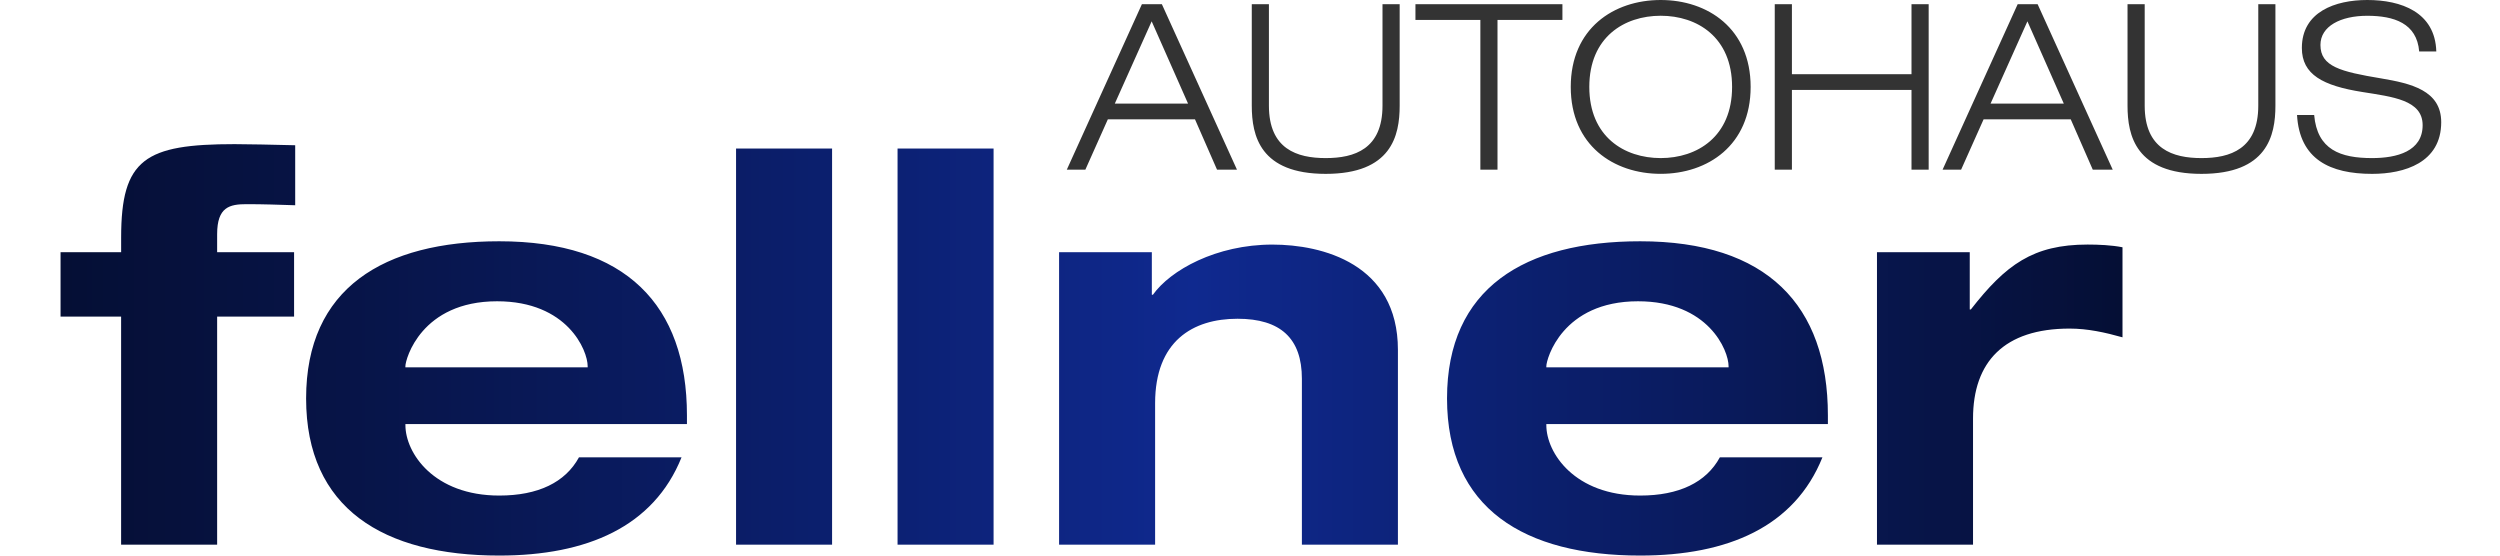
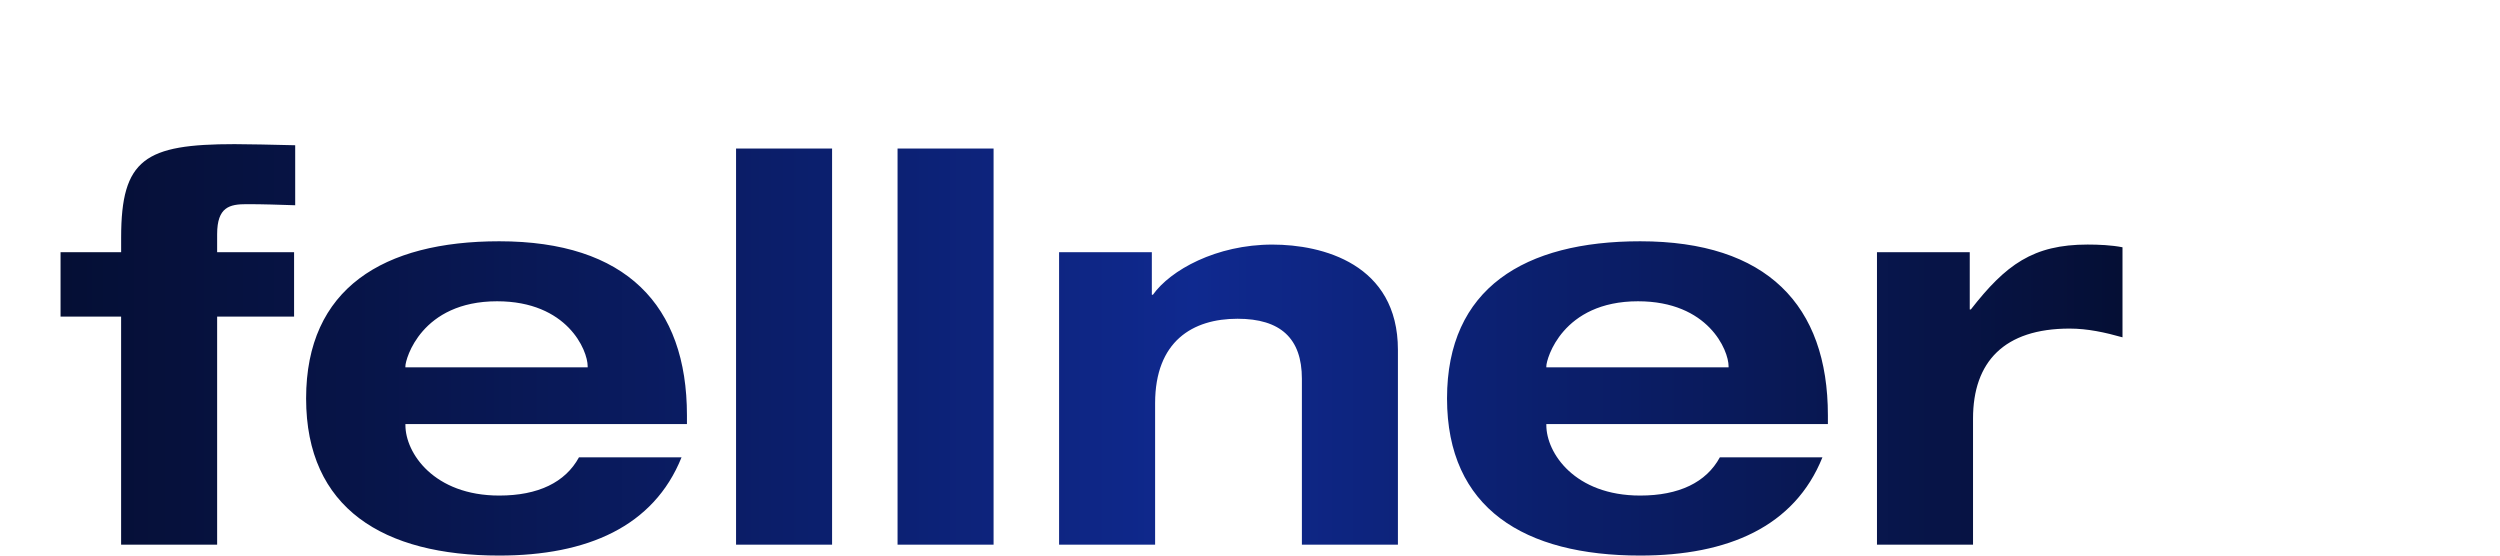
<svg xmlns="http://www.w3.org/2000/svg" xmlns:xlink="http://www.w3.org/1999/xlink" version="1.1" id="Ebene_1" x="0px" y="0px" viewBox="0 0 900 200" style="enable-background:new 0 0 900 200;" xml:space="preserve">
  <style type="text/css">
	.st0{clip-path:url(#SVGID_2_);fill:url(#SVGID_3_);}
	.st1{fill:#333333;}
</style>
  <g>
    <g>
      <defs>
        <path id="SVGID_1_" d="M415.05,106.11h-0.39V90.79h-33.39v105.29h34.57V145.2c0-22.4,13.55-30.45,29.66-30.45     c15.51,0,23.18,7.08,23.18,21.61v59.72h34.57v-70.12c0-31.04-27.3-37.91-45.17-37.91C437.84,88.04,421.33,97.27,415.05,106.11      M709.5,111.41h-0.39V90.79h-33.4v105.29h34.58V150.7c0-20.43,11.2-32.41,34.77-32.41c6.48,0,12.77,1.38,19.05,3.15V89.02     c-3.93-0.78-8.64-0.98-12.57-0.98C731.89,88.04,722.07,95.31,709.5,111.41 M145.94,131.84c0-2.56,5.7-23.38,33.01-23.38     c25.34,0,32.61,17.68,32.61,23.38v0.39h-65.62V131.84z M110.2,143.43c0,39.68,27.89,56.57,69.54,56.57     c31.62,0,55.59-10.41,65.61-35.35h-36.93c-4.91,9.03-14.74,13.75-28.68,13.75c-23.57,0-33.79-15.33-33.79-25.34v-0.39H247.3     v-3.15c0-39.68-22-62.66-67.57-62.66C138.09,86.86,110.2,103.75,110.2,143.43 M556.68,131.84c0-2.56,5.7-23.38,33-23.38     c25.34,0,32.61,17.68,32.61,23.38v0.39h-65.61V131.84z M520.93,143.43c0,39.68,27.89,56.57,69.53,56.57     c31.63,0,55.59-10.41,65.61-35.35h-36.93c-4.9,9.03-14.73,13.75-28.68,13.75c-23.57,0-33.78-15.33-33.78-25.34v-0.39h101.36     v-3.15c0-39.68-22-62.66-67.57-62.66C548.82,86.86,520.93,103.75,520.93,143.43 M264.98,196.07h34.57V53.47h-34.57V196.07z      M323.12,196.07h34.57V53.47h-34.57V196.07z M43.61,85.48v5.31H21.8v23.18h21.8v82.11h34.57v-82.11h27.7V90.79h-27.7V84.3     c0-9.82,4.52-10.8,10.62-10.8c5.89,0,11.59,0.2,17.48,0.39V52.29c-8.45-0.2-17.09-0.4-21.81-0.4     C52.25,51.89,43.61,57.2,43.61,85.48" />
      </defs>
      <clipPath id="SVGID_2_">
        <use xlink:href="#SVGID_1_" style="overflow:visible;" />
      </clipPath>
      <linearGradient id="SVGID_3_" gradientUnits="userSpaceOnUse" x1="215.024" y1="419.413" x2="219.981" y2="419.413" gradientTransform="matrix(149.749 0 0 -149.749 -32177.832 62932.562)">
        <stop offset="0" style="stop-color:#050F35" />
        <stop offset="0.136" style="stop-color:#071447" />
        <stop offset="0.407" style="stop-color:#0C2174" />
        <stop offset="0.549" style="stop-color:#0F298F" />
        <stop offset="1" style="stop-color:#050F35" />
      </linearGradient>
      <rect x="21.8" y="51.89" class="st0" width="742.3" height="148.11" />
    </g>
    <g>
-       <path class="st1" d="M877.07,18.52C876.65,4.34,864.39,0,852.21,0c-11.52,0-23.54,4.25-23.54,17.27c0,9.6,7.6,13.6,21.78,15.85    c10.85,1.75,21.7,2.84,21.7,11.94c0,9.43-9.26,11.85-18.19,11.85c-11.43,0-19.77-3-20.86-15.52h-6.17    c0.92,16.02,11.93,21.2,27.04,21.2c11.6,0,24.87-4.01,24.87-18.61c0-11.43-10.85-13.94-21.7-15.77    c-14.52-2.42-21.78-4.26-21.78-12.02c0-6.76,7.26-10.51,16.86-10.51c9.59,0,17.85,2.66,18.69,12.85H877.07z M819.16,1.5h-6.18    v36.55c0,15.61-10.1,18.86-20.44,18.86c-10.35,0-20.45-3.25-20.45-18.86V1.5h-6.18v36.55c0,10.85,3.01,24.54,26.62,24.54    c23.61,0,26.62-13.69,26.62-24.54V1.5z M753.4,61.08h7.18L733.54,1.5h-7.17l-27.04,59.58H706l8.09-18.11h31.38L753.4,61.08z     M742.97,37.3H716.6l13.27-29.62L742.97,37.3z M638.91,61.08h6.18V32.38h43.05v28.71h6.18V1.5h-6.18v25.2h-43.05V1.5h-6.18V61.08z     M572.15,31.29c0-17.94,12.6-25.62,25.7-25.62c13.1,0,25.7,7.67,25.7,25.62c0,17.94-12.6,25.62-25.7,25.62    C584.75,56.91,572.15,49.23,572.15,31.29 M565.47,31.29c0,21.03,15.44,31.29,32.38,31.29c16.94,0,32.38-10.27,32.38-31.29    C630.23,10.26,614.79,0,597.85,0C580.91,0,565.47,10.26,565.47,31.29 M532.93,61.08h6.17V7.18h23.37V1.5h-52.91v5.68h23.37V61.08z     M503.88,1.5h-6.18v36.55c0,15.61-10.09,18.86-20.44,18.86s-20.45-3.25-20.45-18.86V1.5h-6.17v36.55c0,10.85,3,24.54,26.62,24.54    s26.62-13.69,26.62-24.54V1.5z M438.13,61.08h7.18L418.27,1.5h-7.18l-27.04,59.58h6.68l8.09-18.11h31.38L438.13,61.08z     M427.7,37.3h-26.37L414.6,7.68L427.7,37.3z" />
-     </g>
+       </g>
  </g>
</svg>